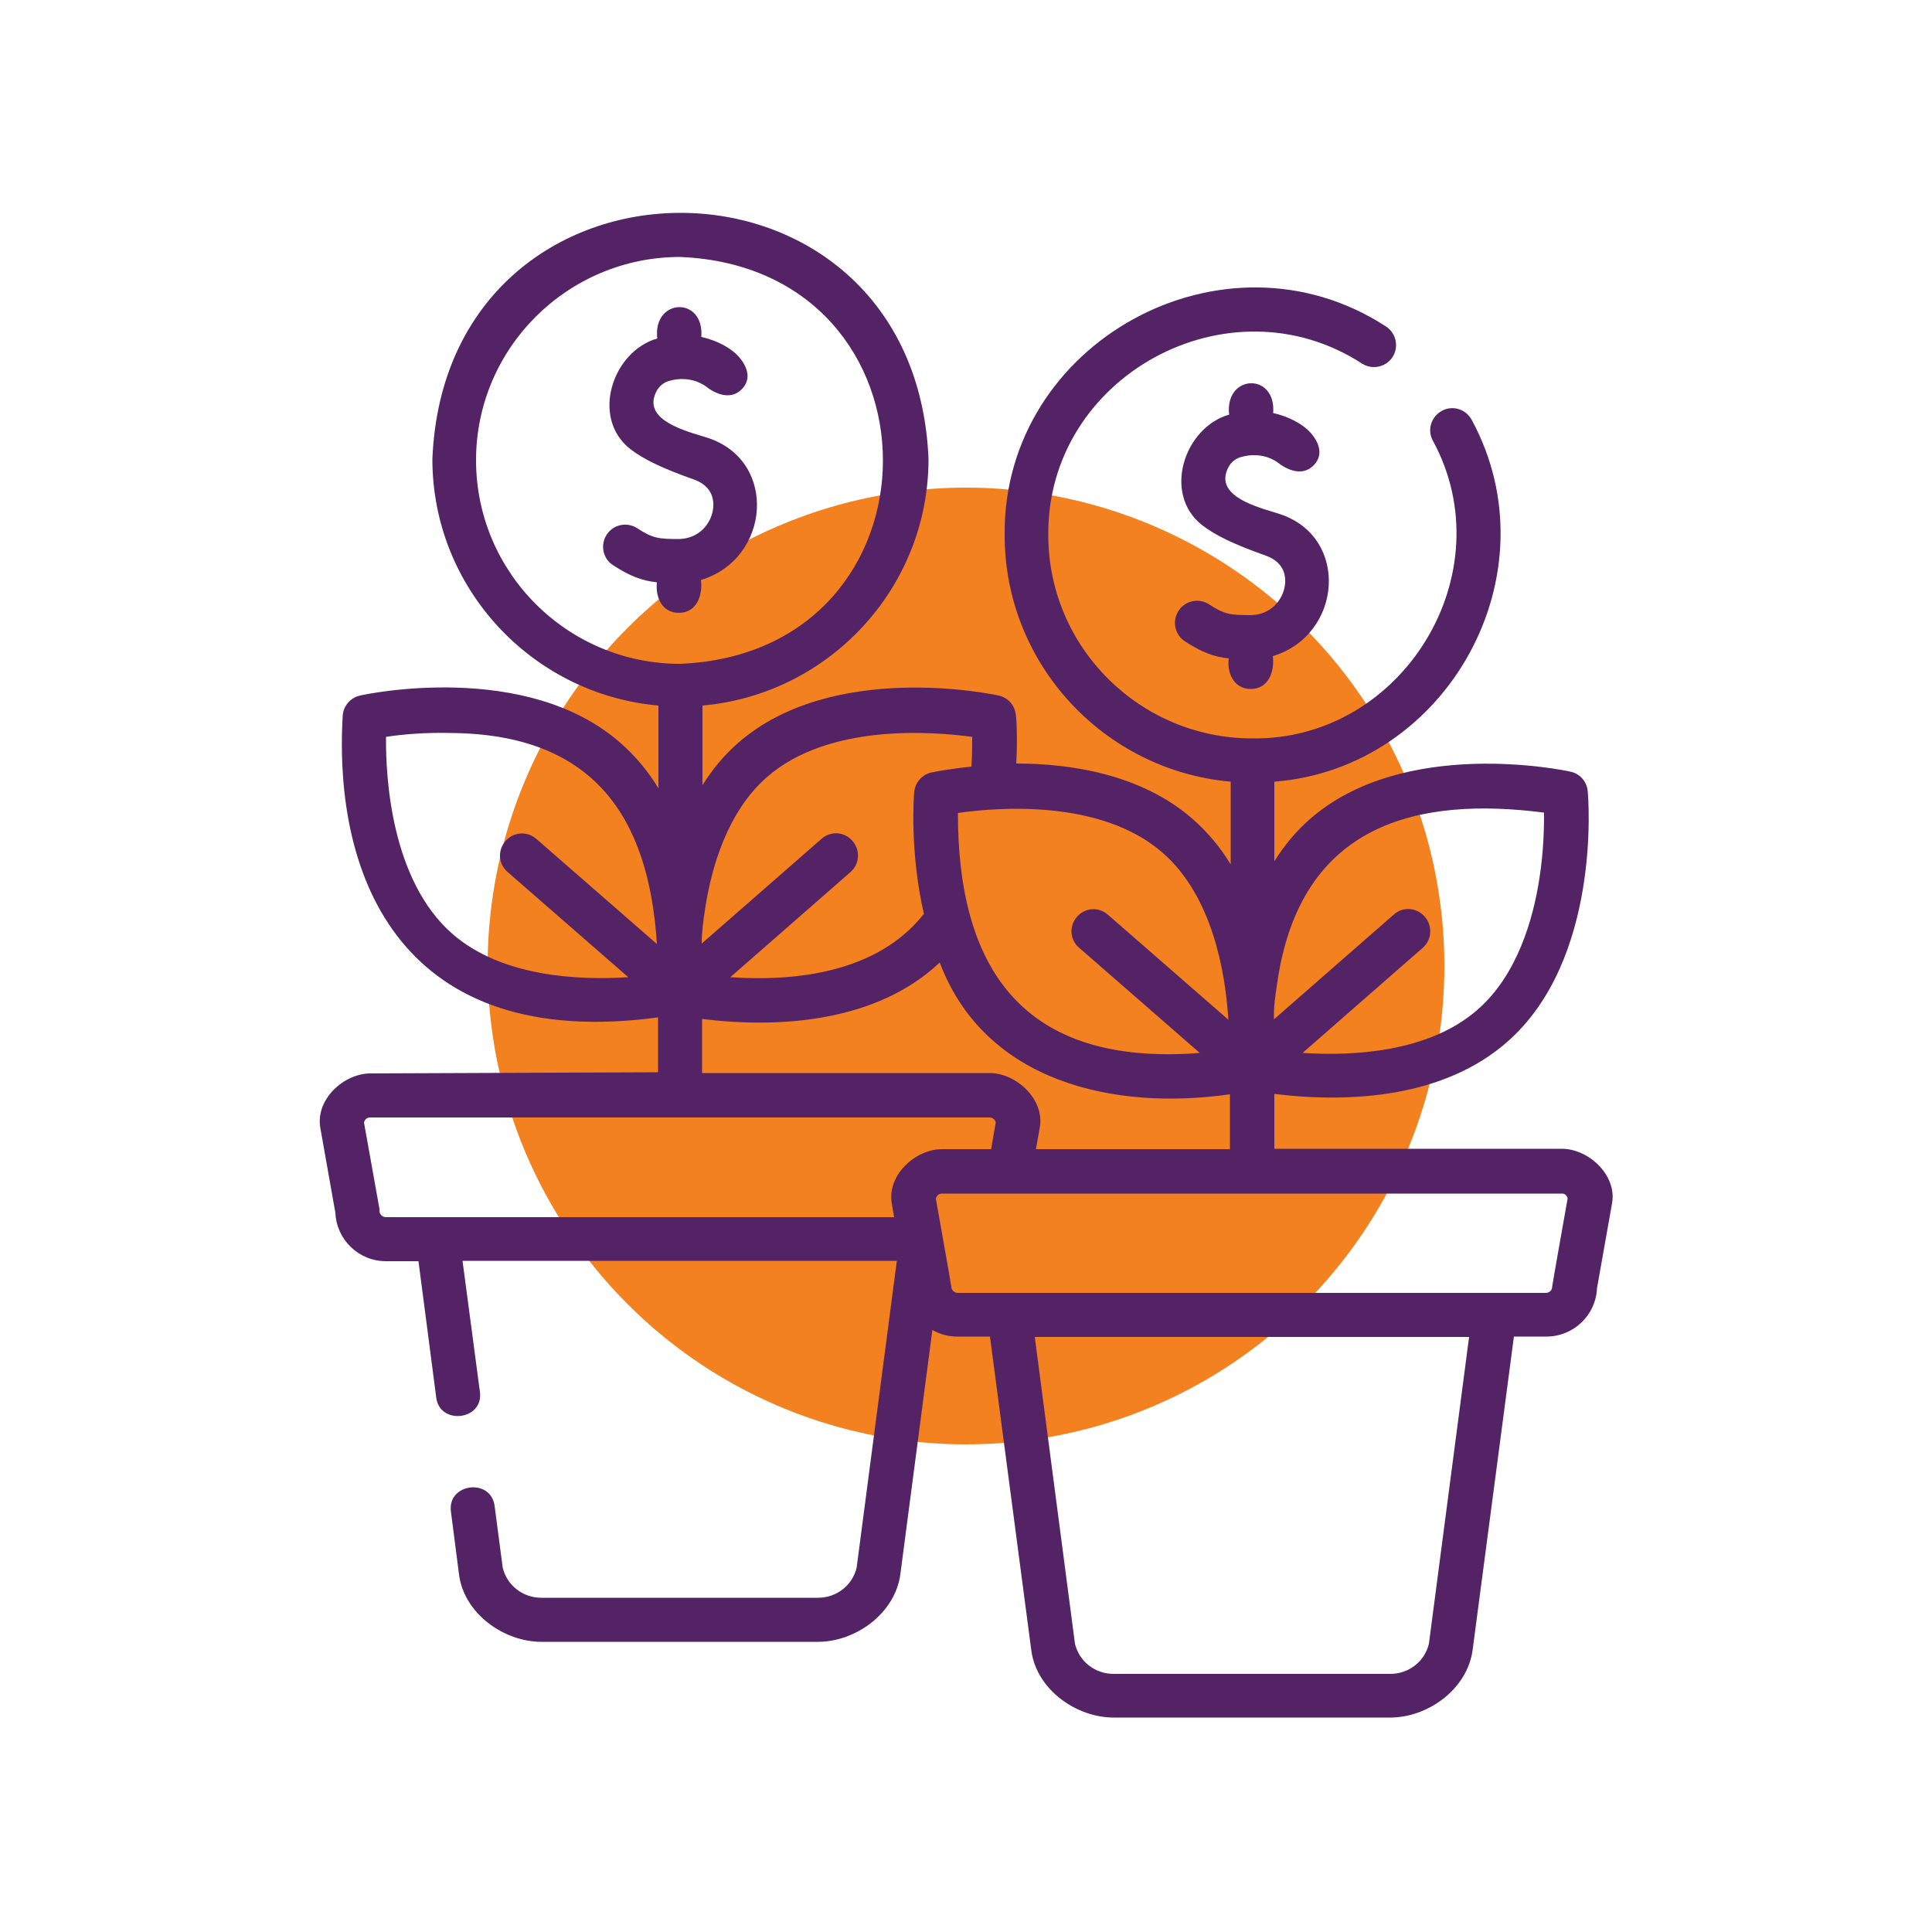
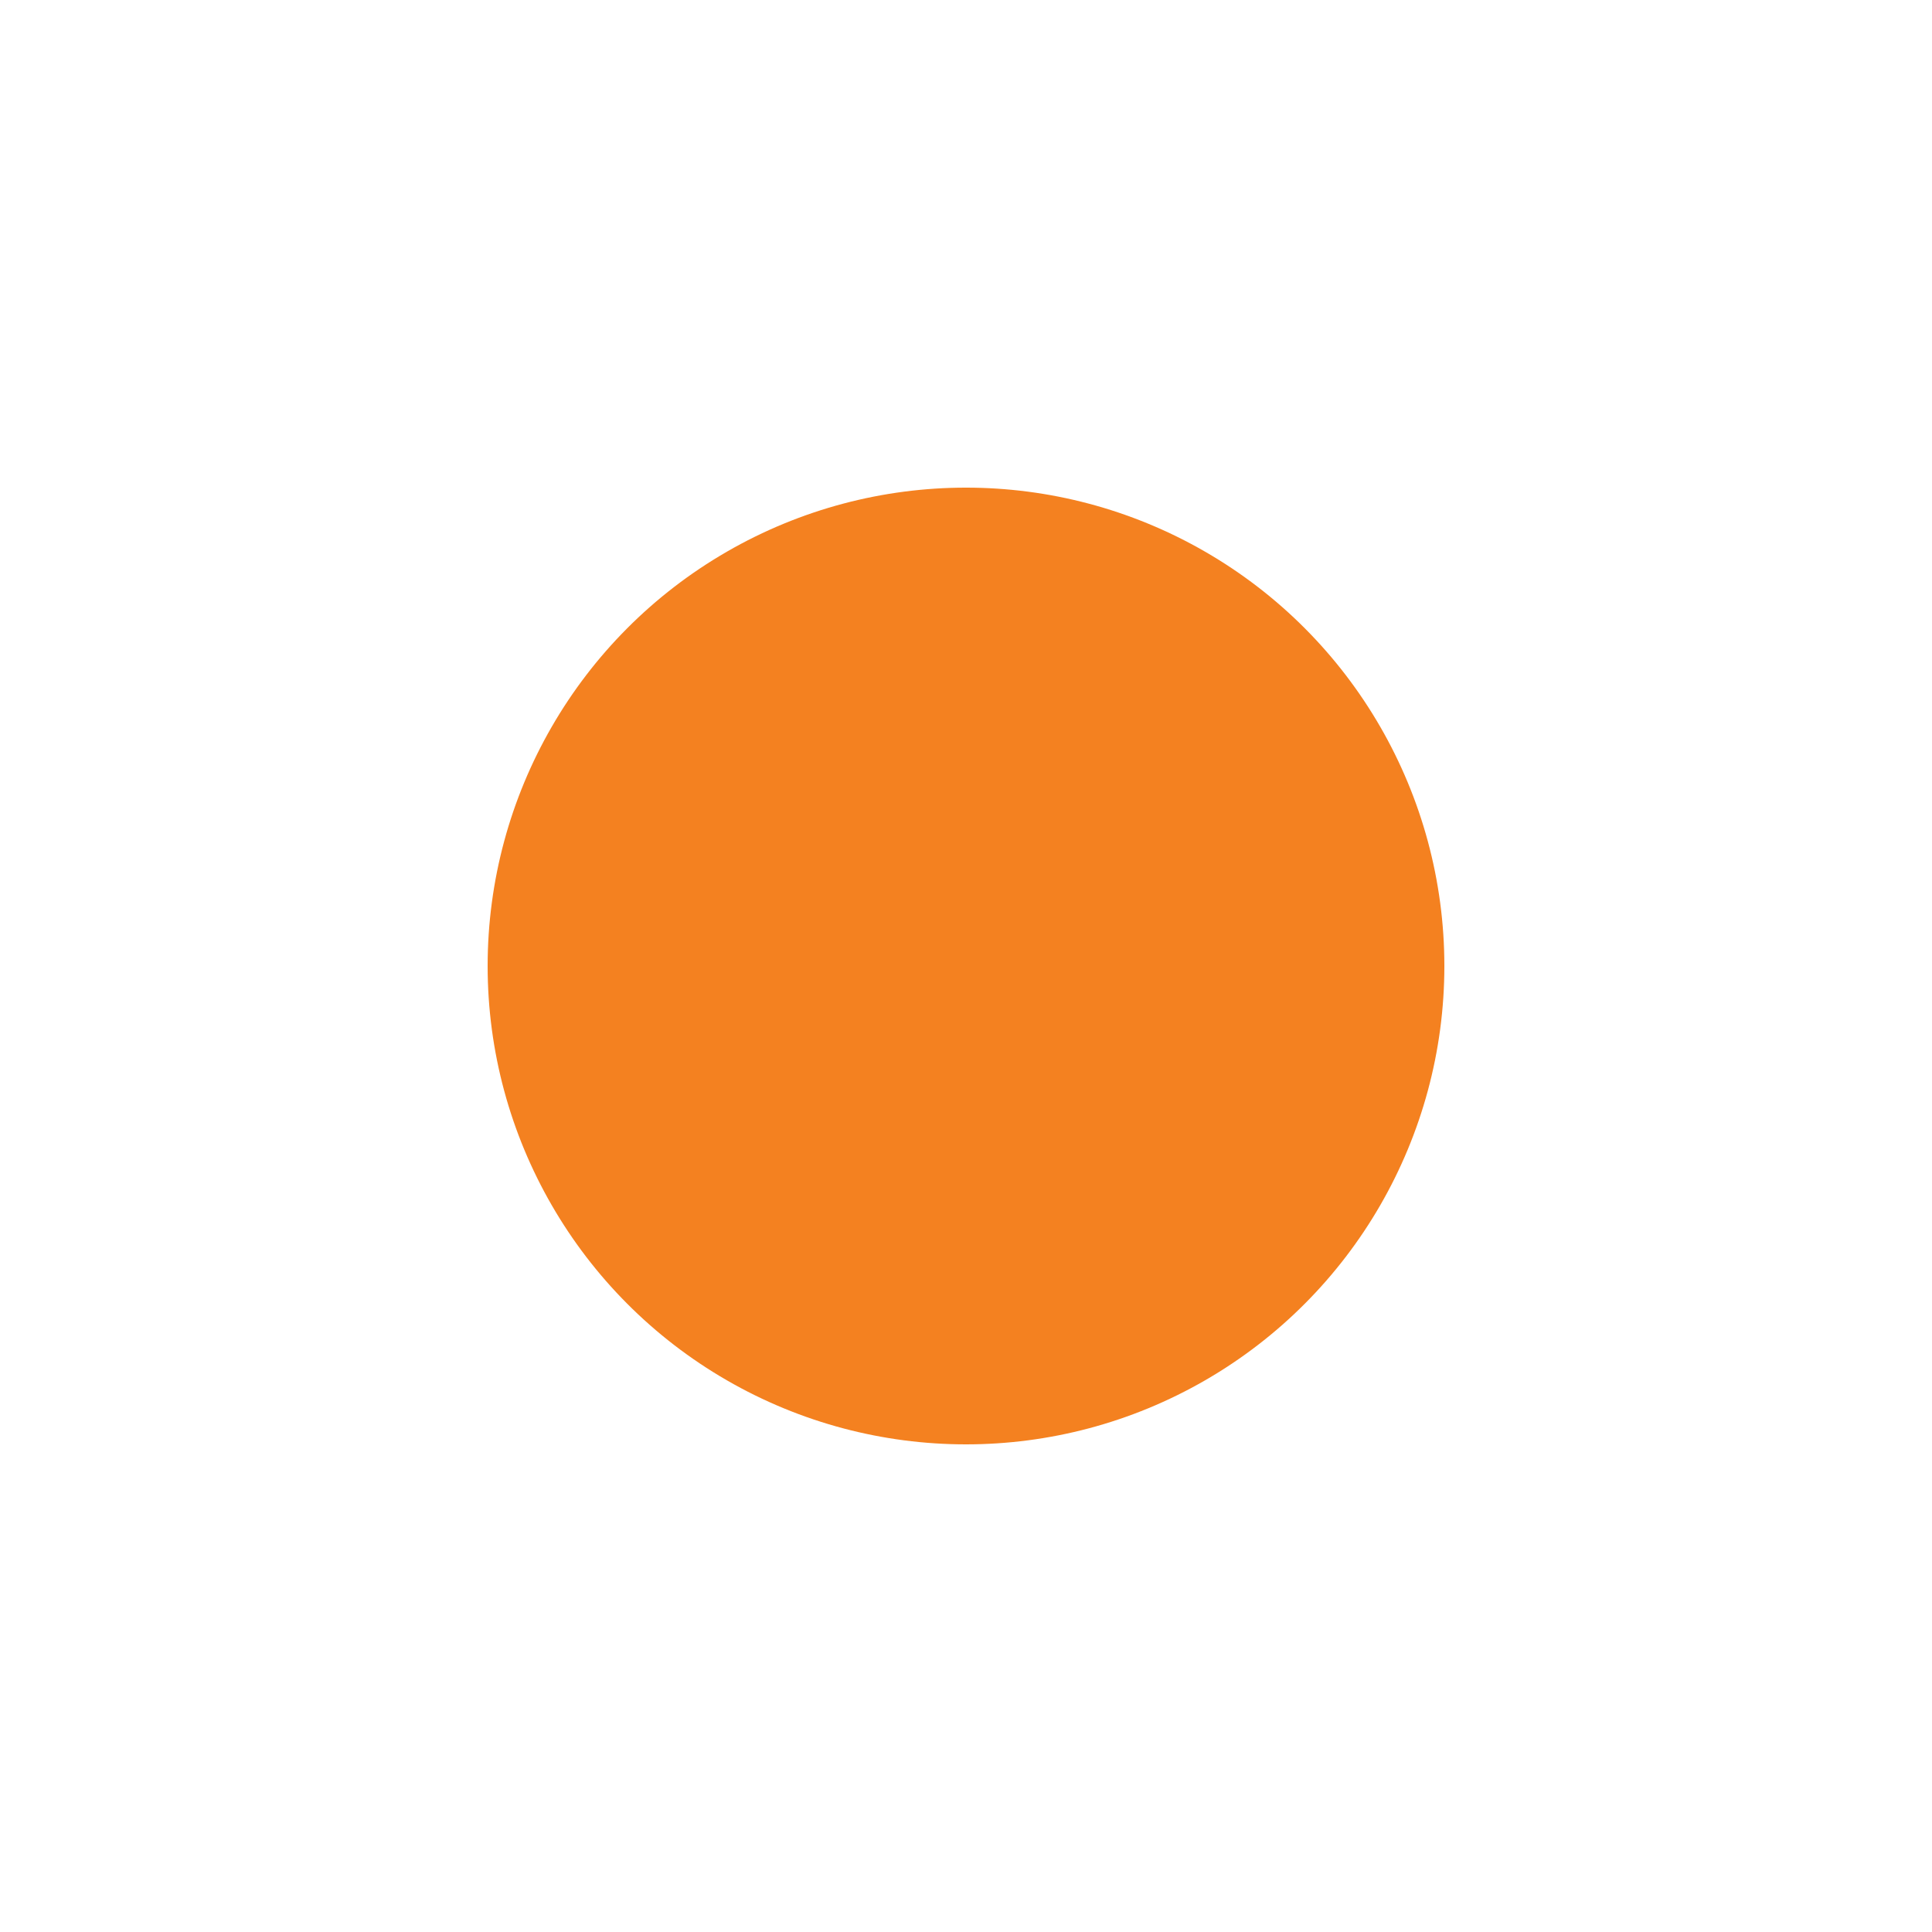
<svg xmlns="http://www.w3.org/2000/svg" id="Layer_1" x="0px" y="0px" viewBox="0 0 500 500" style="enable-background:new 0 0 500 500;" xml:space="preserve">
  <style type="text/css"> .st0{fill:#F48120;} .st1{fill:#542366;} .st2{clip-path:url(#SVGID_2_);fill:#542366;} </style>
  <circle class="st0" cx="250" cy="250" r="123.8" />
  <g>
-     <path class="st1" d="M175.7,158.6c4.7,0,6.2-4.7,5.7-8.5c17.9-5.4,20-30.6,2-36.7c-4.1-1.4-15.4-3.8-14.2-10.2 c0.2-0.9,0.9-3.7,3.9-4.6c5.8-1.7,9.6,1.4,9.7,1.5l-0.1-0.1c0,0,5.3,4.6,9.2,0.8c4.2-4.2-1.4-9.2-1.4-9.2c-1.7-1.6-4.9-3.5-9-4.4 c0.8-10.6-12.6-10.1-11.4,0.4c-11.6,3.3-17.3,20.5-7,28.6c3.5,2.7,8.3,5,16.5,7.9c5.3,1.9,5.2,6.1,4.9,7.9 c-0.6,3.6-3.6,7.4-8.8,7.5c-5.3,0-6.8-0.2-10.8-2.8c-2.6-1.7-6.2-1-7.9,1.7c-1.7,2.6-1,6.2,1.7,7.9c4.3,2.8,7.5,4,11.3,4.4 C169.6,154.4,171.2,158.6,175.7,158.6L175.7,158.6z" />
-     <path class="st1" d="M95.9,277.8c-6.9,0-14.3,6.7-13,14.1l3.9,22c0.3,6.9,6,12.5,13.1,12.5h8.4l4.6,35.3c0.9,7.2,12.3,5.9,11.3-1.5 l-4.5-33.9h112.4l-10.4,79.4c-1.1,4.6-5.2,7.8-10,7.8h-71.6c-4.8,0-8.9-3.2-10-7.8l-2.1-16c-1-7.3-12.3-5.8-11.3,1.5l2.1,16.3 c1.3,10.1,11.6,17.4,21.3,17.4h71.6c9.7,0,19.9-7.3,21.3-17.4l8.3-63.3c1.9,1.1,4.1,1.7,6.5,1.7h8.4l10.7,81.2 c1.3,10.1,11.6,17.4,21.3,17.4h71.6c9.7,0,19.9-7.3,21.3-17.4l10.7-81.2h8.4c7,0,12.8-5.5,13.1-12.5l3.9-22 c1.3-7.3-6.1-14.1-13-14.1h-74.4v-14.2c20.3,2.5,44.1,0.7,60.2-13.4c24.4-21.3,21.1-63.1,20.9-64.9c-0.2-2.5-2-4.6-4.5-5.1 c-1.7-0.4-43-9-67.3,12.2c-3.7,3.2-6.8,7-9.3,11v-20.6c44.8-3.5,72.7-53.7,51.1-93.6c-1.5-2.8-4.9-3.9-7.7-2.4 c-2.8,1.5-3.9,4.9-2.4,7.7c18.7,34.3-7.7,77.6-46.7,77.1c-29.1,0-52.8-23.6-52.8-52.6c-0.4-41.1,46.7-66.8,81.2-44.4 c2.7,1.7,6.2,0.9,7.9-1.7c1.7-2.7,0.9-6.2-1.7-7.9c-41.9-27.3-99.2,4-98.7,54c0,33.4,25.8,60.9,58.5,63.8v21.4 c-2.6-4.3-5.9-8.3-9.9-11.8c-13.2-11.5-31.4-14.3-45.6-14.3c0.4-7.3,0-12.2-0.1-12.5c-0.2-2.5-2-4.6-4.5-5.1 c-1.7-0.4-43-9-67.3,12.2c-3.7,3.2-6.8,7-9.3,11v-20.6c32.7-2.9,58.5-30.4,58.5-63.8c-3.5-85-124.9-84.9-128.4,0 c0,33.4,25.8,60.9,58.5,63.8v21.4c-2.6-4.3-5.9-8.3-9.9-11.8c-24.3-21.3-65.6-12.6-67.3-12.2c-2.4,0.5-4.3,2.6-4.5,5.1 c-2.5,42.5,15.5,87.1,81.6,78.2v14.2L95.9,277.8L95.9,277.8z M98.2,313.3c0-0.3,0-0.7-0.1-1l-3.9-21.8c0.2-0.8,0.8-1.3,1.6-1.3 h160.3c0.8,0,1.5,0.6,1.6,1.3l-1.2,6.9h-12.7c-6.9,0-14.3,6.7-13,14.1l0.6,3.5H99.9C98.9,315,98.2,314.2,98.2,313.3L98.2,313.3z M369.8,425.4c-1.1,4.6-5.2,7.8-10,7.8h-71.6c-4.8,0-8.9-3.2-10-7.8L267.8,346h112.4L369.8,425.4z M405.7,310.2c0,0-4,22.4-4,22.8 c0,0.9-0.7,1.6-1.7,1.6H247.9c-0.9,0-1.7-0.7-1.7-1.6c0-0.3-4-22.8-4-22.8c0.2-0.8,0.8-1.3,1.6-1.3h160.3 C404.9,308.8,405.6,309.4,405.7,310.2z M330.5,254.7c5.9-42.2,37.1-48.5,69.1-44.4c0,3.9-0.1,10-1.2,17c-1.6,10.5-5.7,25-16,34 c-12.8,11.2-32.6,12-45.3,11.2l31.1-27.2c2.4-2.1,2.6-5.7,0.5-8.1c-2.1-2.4-5.7-2.6-8-0.5l-31,27.1 C329.6,260.7,330,258,330.5,254.7L330.5,254.7z M300.9,220.7c12.8,11.2,16.2,30.6,17,43.2l-31.2-27.2c-2.4-2.1-6-1.8-8,0.6 c-2.1,2.4-1.8,6,0.6,8l31.2,27.2c-46.5,3.6-62.6-22.6-62.6-62.1C258.3,208.9,285,206.8,300.9,220.7L300.9,220.7z M182.5,235.1 c1.6-10.5,5.7-25,16-34c15.9-13.9,42.7-11.8,53.1-10.4c0,2,0,4.7-0.2,7.7c-5.9,0.6-9.7,1.4-10.3,1.5c-2.4,0.5-4.3,2.6-4.5,5.1 c-0.1,1-1.2,15.4,2.5,31.5c-11.7,14.9-32.4,17.6-50.1,16.4l31.1-27.2c2.4-2.1,2.6-5.7,0.5-8.1c-2.1-2.4-5.7-2.6-8-0.5l-31,27.1 C181.6,241.1,182,238.4,182.5,235.1L182.5,235.1z M123.2,119.1c0-29,23.7-52.6,52.8-52.6c70,2.9,70,102.4,0,105.3 C146.9,171.8,123.2,148.2,123.2,119.1z M117.1,241.7c-15.9-13.9-17.3-40.5-17.2-51c3.9-0.6,10-1.2,17.1-1 c36.3,0.4,50.9,21.3,53,54.6l-31.2-27.2c-2.4-2.1-6-1.8-8,0.6c-2.1,2.4-1.8,6,0.6,8l31.2,27.2C149.8,253.7,130,252.9,117.1,241.7 L117.1,241.7z M181.7,263.7c20.9,2.6,45.5,0.5,61.5-14.6c11.7,31,45.2,38.4,75.1,34.1v14.2h-50.2l1-5.6c1.3-7.3-6.1-14.1-13-14.1 h-74.4L181.7,263.7L181.7,263.7z" />
-     <path class="st1" d="M323.7,178.3c4.7,0,6.2-4.7,5.7-8.5c17.9-5.4,20-30.6,2-36.7c-4.1-1.4-15.4-3.8-14.2-10.2 c0.2-0.9,0.9-3.7,3.9-4.6c5.8-1.7,9.6,1.4,9.7,1.5l-0.1-0.1c0,0,5.3,4.6,9.2,0.8c4.2-4.2-1.4-9.2-1.4-9.2c-1.7-1.6-4.9-3.5-9-4.4 c0.8-10.6-12.6-10.1-11.4,0.4c-11.6,3.3-17.3,20.5-7,28.6c3.5,2.7,8.3,5,16.5,7.9c5.3,1.9,5.2,6.1,4.9,7.9 c-0.6,3.6-3.6,7.4-8.8,7.5c-5.3,0-6.8-0.2-10.8-2.8c-2.6-1.7-6.2-1-7.9,1.7c-1.7,2.6-1,6.2,1.7,7.9c4.3,2.8,7.5,4,11.3,4.4 C317.5,174,319.2,178.3,323.7,178.3L323.7,178.3z" />
-   </g>
+     </g>
</svg>